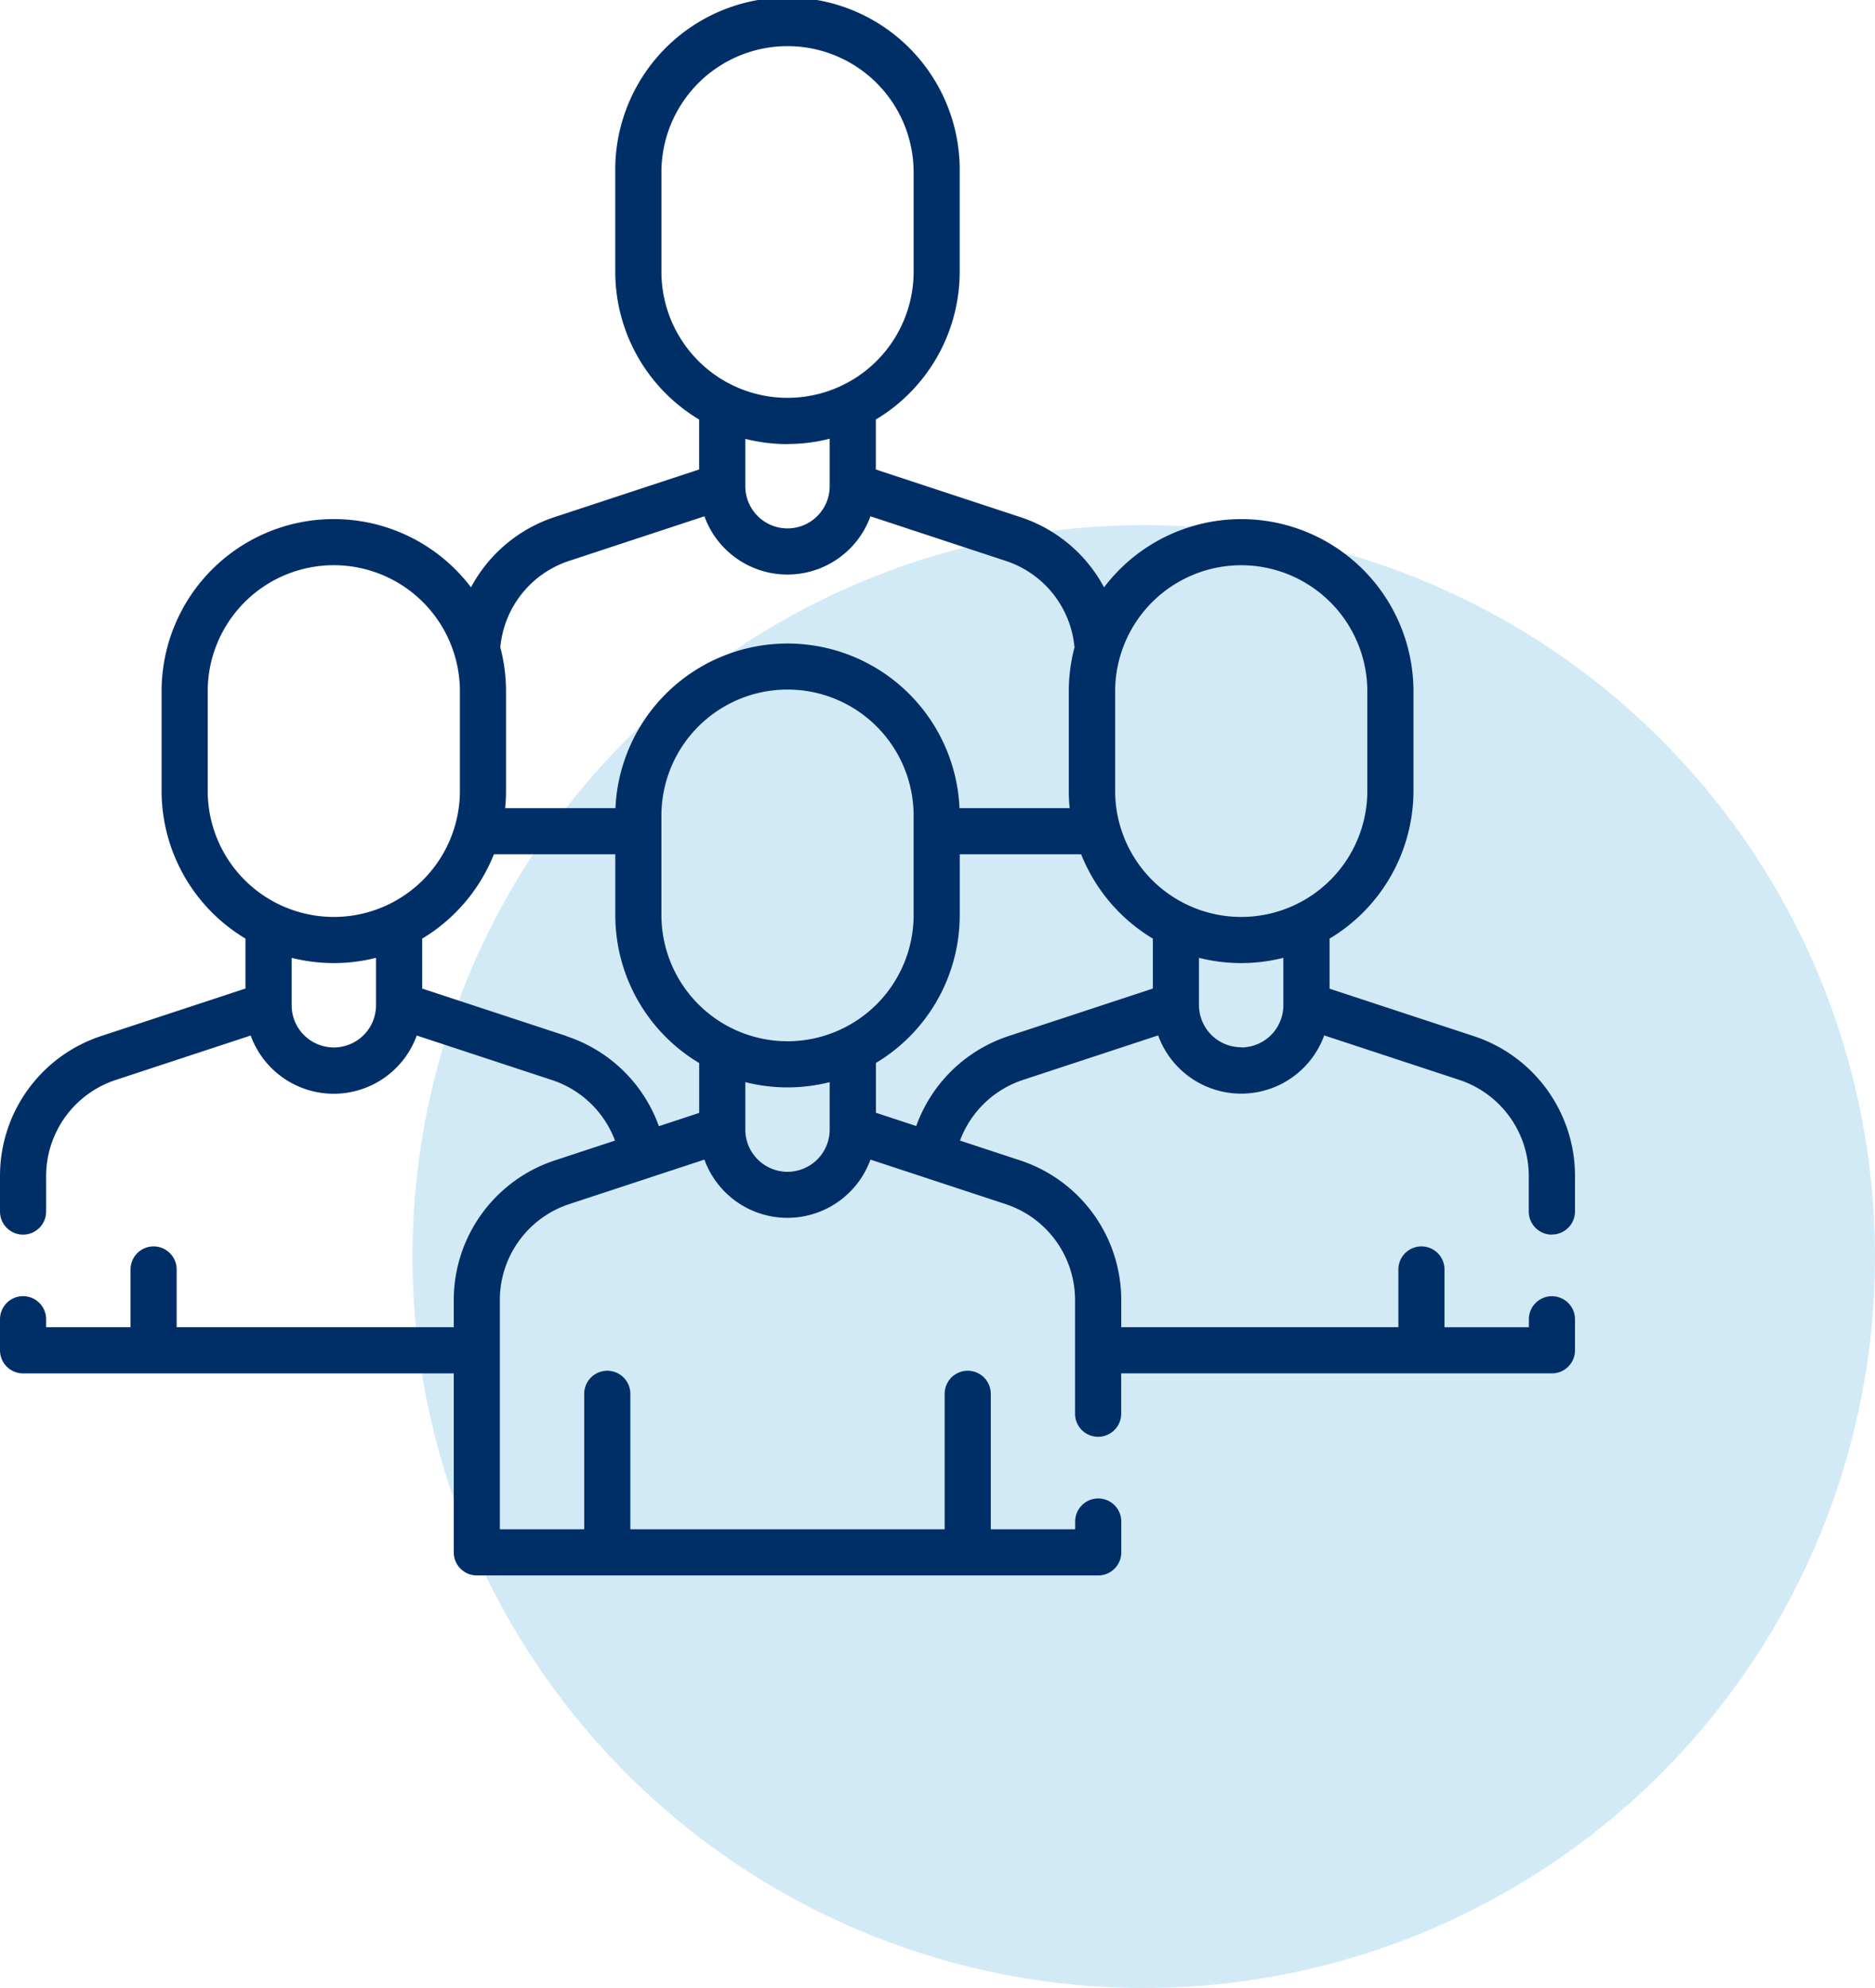
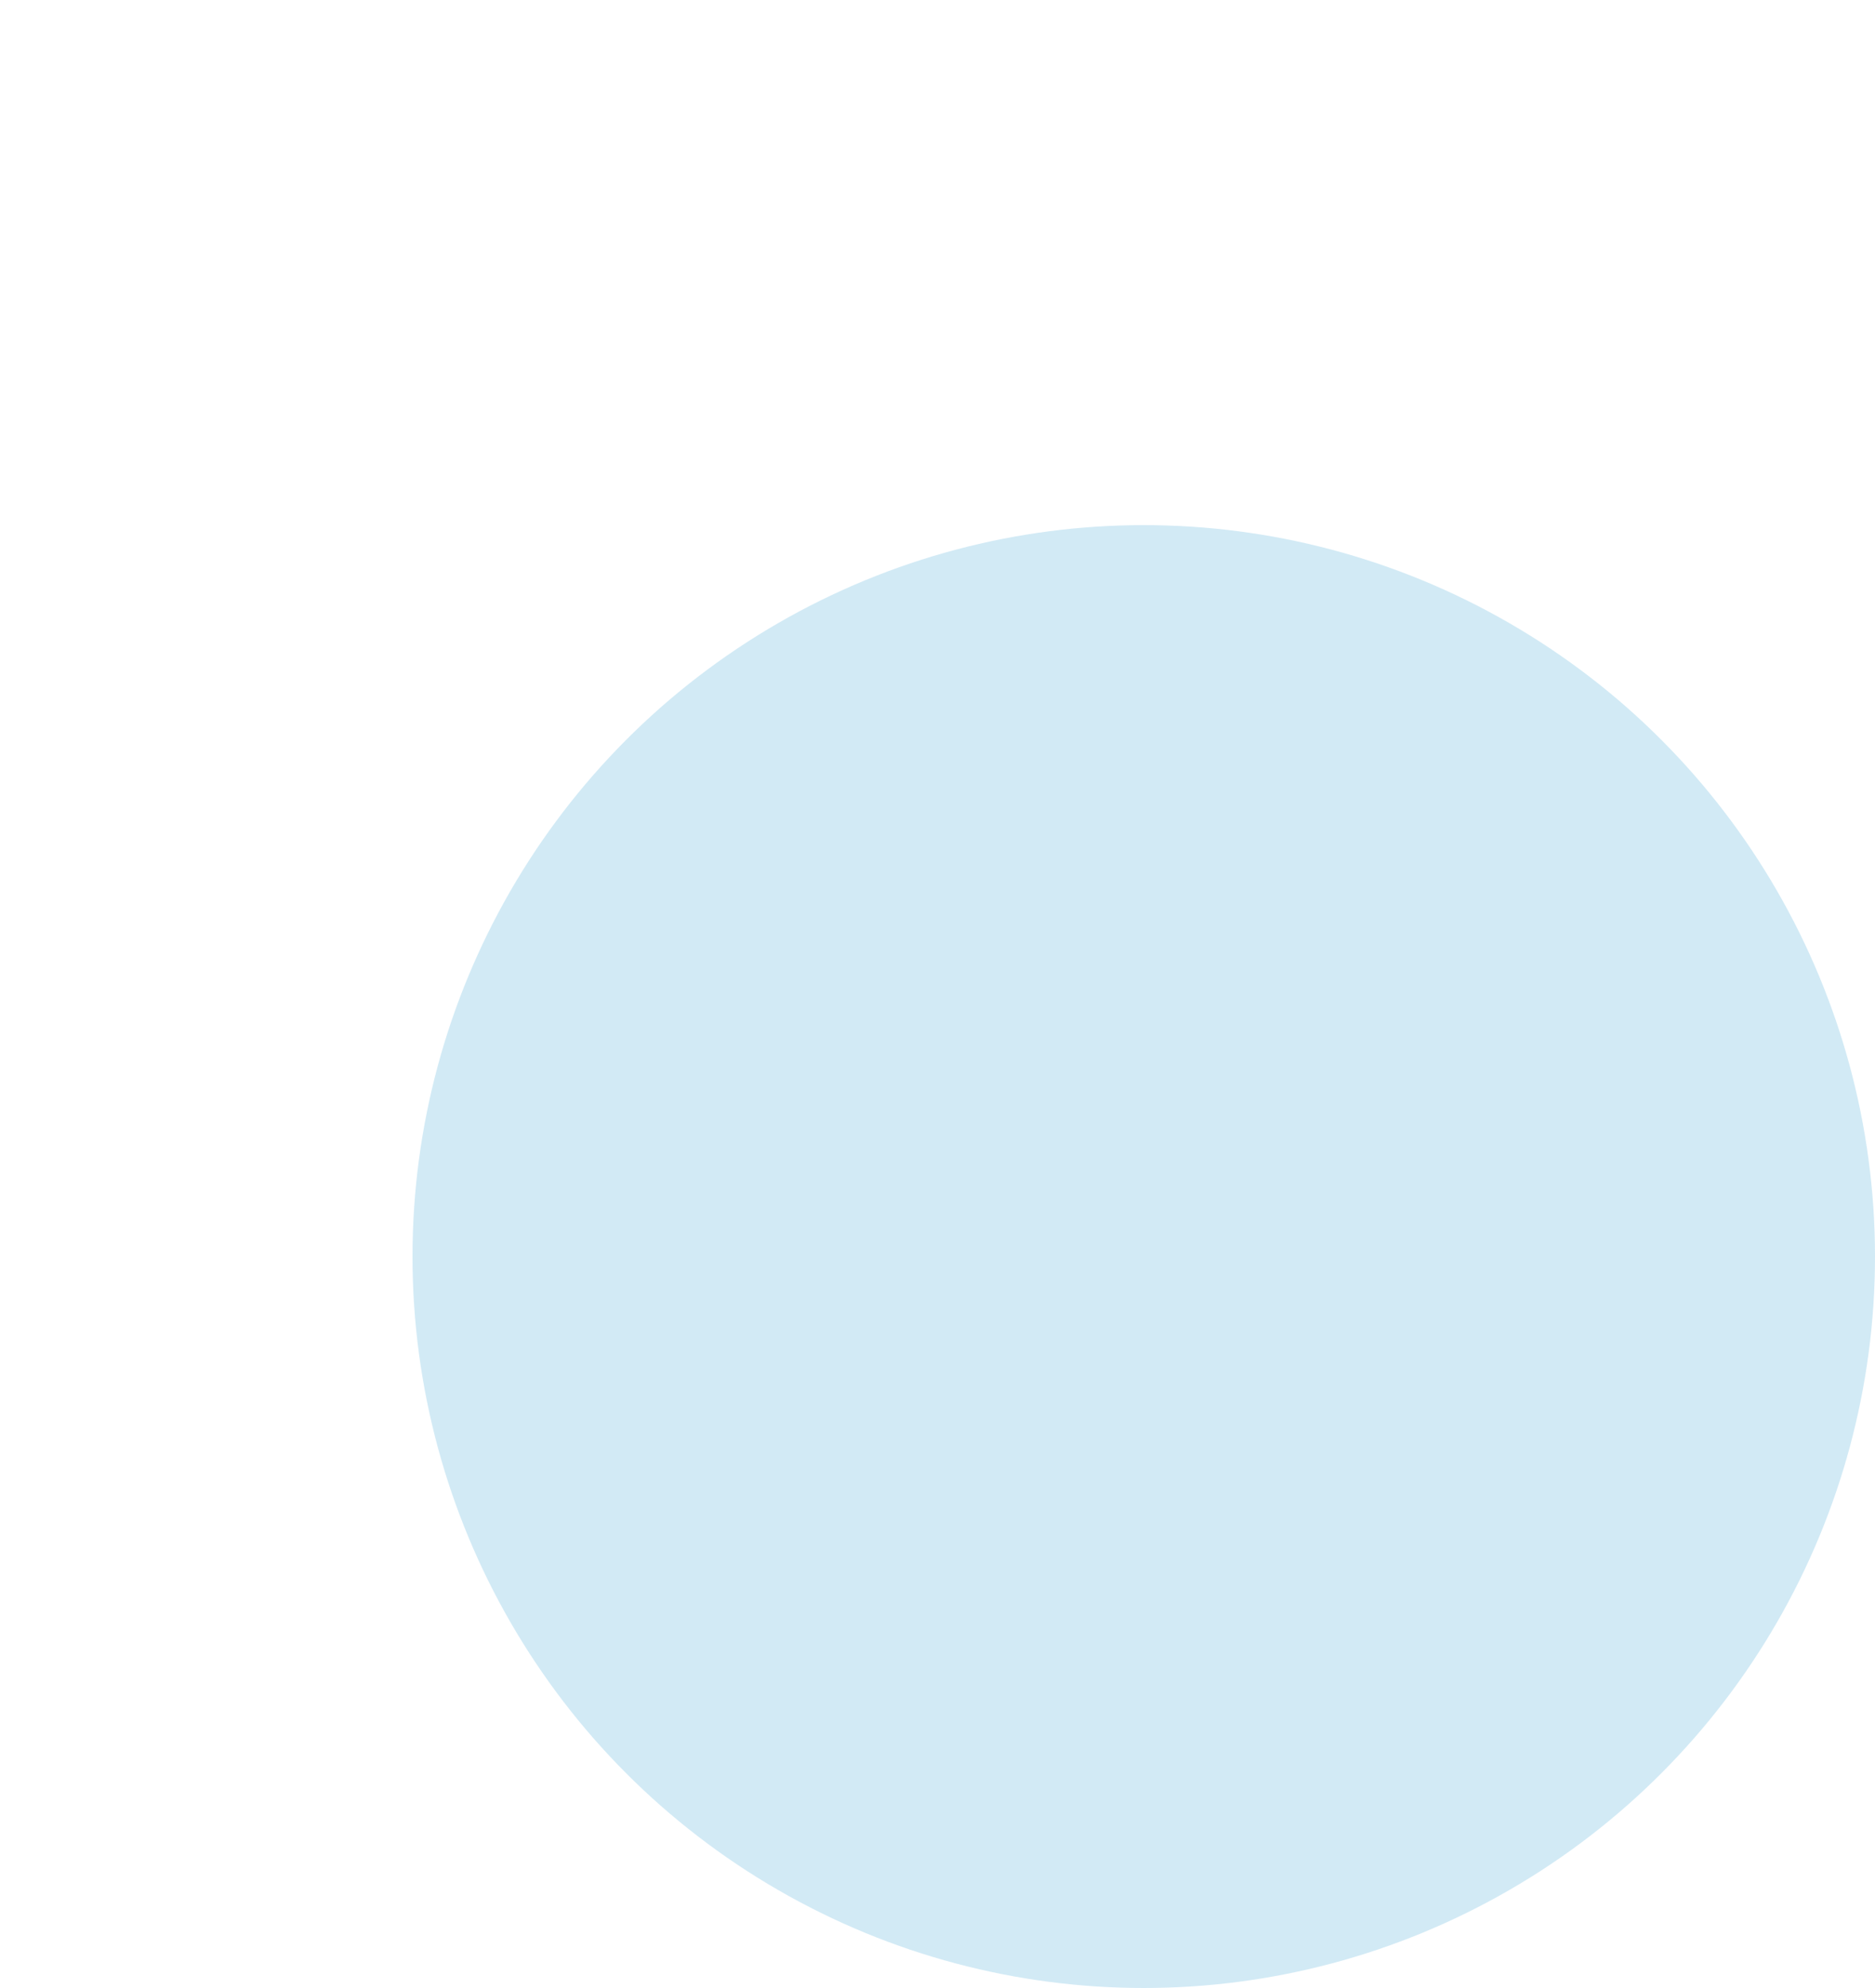
<svg xmlns="http://www.w3.org/2000/svg" width="50" height="53" viewBox="0 0 50 53">
  <g id="Group_2730" data-name="Group 2730" transform="translate(-150 -7248)">
    <circle id="Ellipse_1" data-name="Ellipse 1" cx="19.5" cy="19.5" r="19.5" transform="translate(161 7262)" fill="#67b8de" opacity="0.3" />
    <g id="team" transform="translate(150 7248)">
-       <path id="Path_1630" data-name="Path 1630" d="M41.385,32.912A.615.615,0,0,0,42,32.3v-.943a3.924,3.924,0,0,0-2.7-3.734l-3.845-1.265V25.024a4.594,4.594,0,0,0,2.237-3.941V18.431a4.591,4.591,0,0,0-8.251-2.772A3.908,3.908,0,0,0,27.2,13.783l-3.845-1.266V11.185a4.594,4.594,0,0,0,2.237-3.941V4.593a4.593,4.593,0,1,0-9.185,0V7.244a4.594,4.594,0,0,0,2.237,3.941v1.331L14.8,13.782a3.909,3.909,0,0,0-2.24,1.876,4.591,4.591,0,0,0-8.251,2.772v2.652a4.594,4.594,0,0,0,2.237,3.941v1.331L2.7,27.62A3.924,3.924,0,0,0,0,31.354V32.3a.615.615,0,0,0,1.23,0v-.943a2.7,2.7,0,0,1,1.855-2.565l3.6-1.185a2.355,2.355,0,0,0,4.428,0l3.6,1.185A2.692,2.692,0,0,1,16.4,30.408l-1.6.527a3.922,3.922,0,0,0-2.7,3.733v.715H4.711V33.844a.615.615,0,0,0-1.23,0v1.539H1.23v-.212a.615.615,0,0,0-1.23,0V36a.615.615,0,0,0,.615.615H12.1v4.771a.615.615,0,0,0,.615.615H29.286a.615.615,0,0,0,.615-.615v-.822a.615.615,0,0,0-1.23,0v.207h-2.25V37.159a.615.615,0,1,0-1.23,0V40.77H16.809V37.159a.615.615,0,1,0-1.23,0V40.77h-2.25v-6.1A2.694,2.694,0,0,1,15.184,32.1l3.6-1.185a2.355,2.355,0,0,0,4.428,0l3.6,1.185a2.694,2.694,0,0,1,1.856,2.564V37.69a.615.615,0,0,0,1.23,0V36.614H41.385A.615.615,0,0,0,42,36v-.828a.615.615,0,0,0-1.23,0v.212H38.52V33.844a.615.615,0,0,0-1.23,0v1.539H29.9v-.715a3.922,3.922,0,0,0-2.7-3.733l-1.6-.527a2.692,2.692,0,0,1,1.684-1.619l3.6-1.185a2.355,2.355,0,0,0,4.428,0l3.6,1.185a2.7,2.7,0,0,1,1.855,2.565V32.3a.615.615,0,0,0,.615.615ZM33.1,15.069a3.366,3.366,0,0,1,3.362,3.362v2.652a3.362,3.362,0,1,1-6.725,0V18.431A3.366,3.366,0,0,1,33.1,15.069ZM17.638,7.244V4.593a3.362,3.362,0,0,1,6.725,0V7.244a3.362,3.362,0,0,1-6.725,0ZM21,11.837a4.584,4.584,0,0,0,1.125-.14v1.248c0,.006,0,.012,0,.017a1.125,1.125,0,0,1-2.25,0c0-.006,0-.012,0-.017V11.7a4.586,4.586,0,0,0,1.125.14Zm-5.816,3.114,3.6-1.186a2.355,2.355,0,0,0,4.428,0l3.6,1.186a2.679,2.679,0,0,1,1.841,2.309,4.581,4.581,0,0,0-.152,1.171v2.652a4.62,4.62,0,0,0,.023.462H25.587a4.592,4.592,0,0,0-9.175,0H13.471a4.62,4.62,0,0,0,.023-.462V18.431a4.582,4.582,0,0,0-.152-1.171,2.68,2.68,0,0,1,1.842-2.309ZM21,27.76A3.366,3.366,0,0,1,17.638,24.4V21.746a3.362,3.362,0,0,1,6.725,0V24.4A3.366,3.366,0,0,1,21,27.76ZM5.539,21.083V18.431a3.362,3.362,0,1,1,6.725,0v2.652a3.362,3.362,0,1,1-6.725,0ZM10.027,26.8a1.125,1.125,0,0,1-2.25,0V25.536a4.594,4.594,0,0,0,2.25,0Zm5.076.82-3.845-1.265V25.024a4.619,4.619,0,0,0,1.913-2.249h3.237V24.4a4.594,4.594,0,0,0,2.237,3.941V29.67l-1.075.354a3.918,3.918,0,0,0-2.468-2.4ZM21,31.24a1.126,1.126,0,0,1-1.125-1.125V28.85a4.594,4.594,0,0,0,2.25,0v1.265A1.126,1.126,0,0,1,21,31.24Zm5.9-3.62a3.918,3.918,0,0,0-2.467,2.4l-1.075-.354V28.338A4.594,4.594,0,0,0,25.593,24.4V22.775H28.83a4.618,4.618,0,0,0,1.913,2.249v1.331Zm6.2.3A1.126,1.126,0,0,1,31.973,26.8V25.536a4.594,4.594,0,0,0,2.25,0V26.8A1.126,1.126,0,0,1,33.1,27.925Z" fill="#002f67" />
-     </g>
+       </g>
  </g>
</svg>